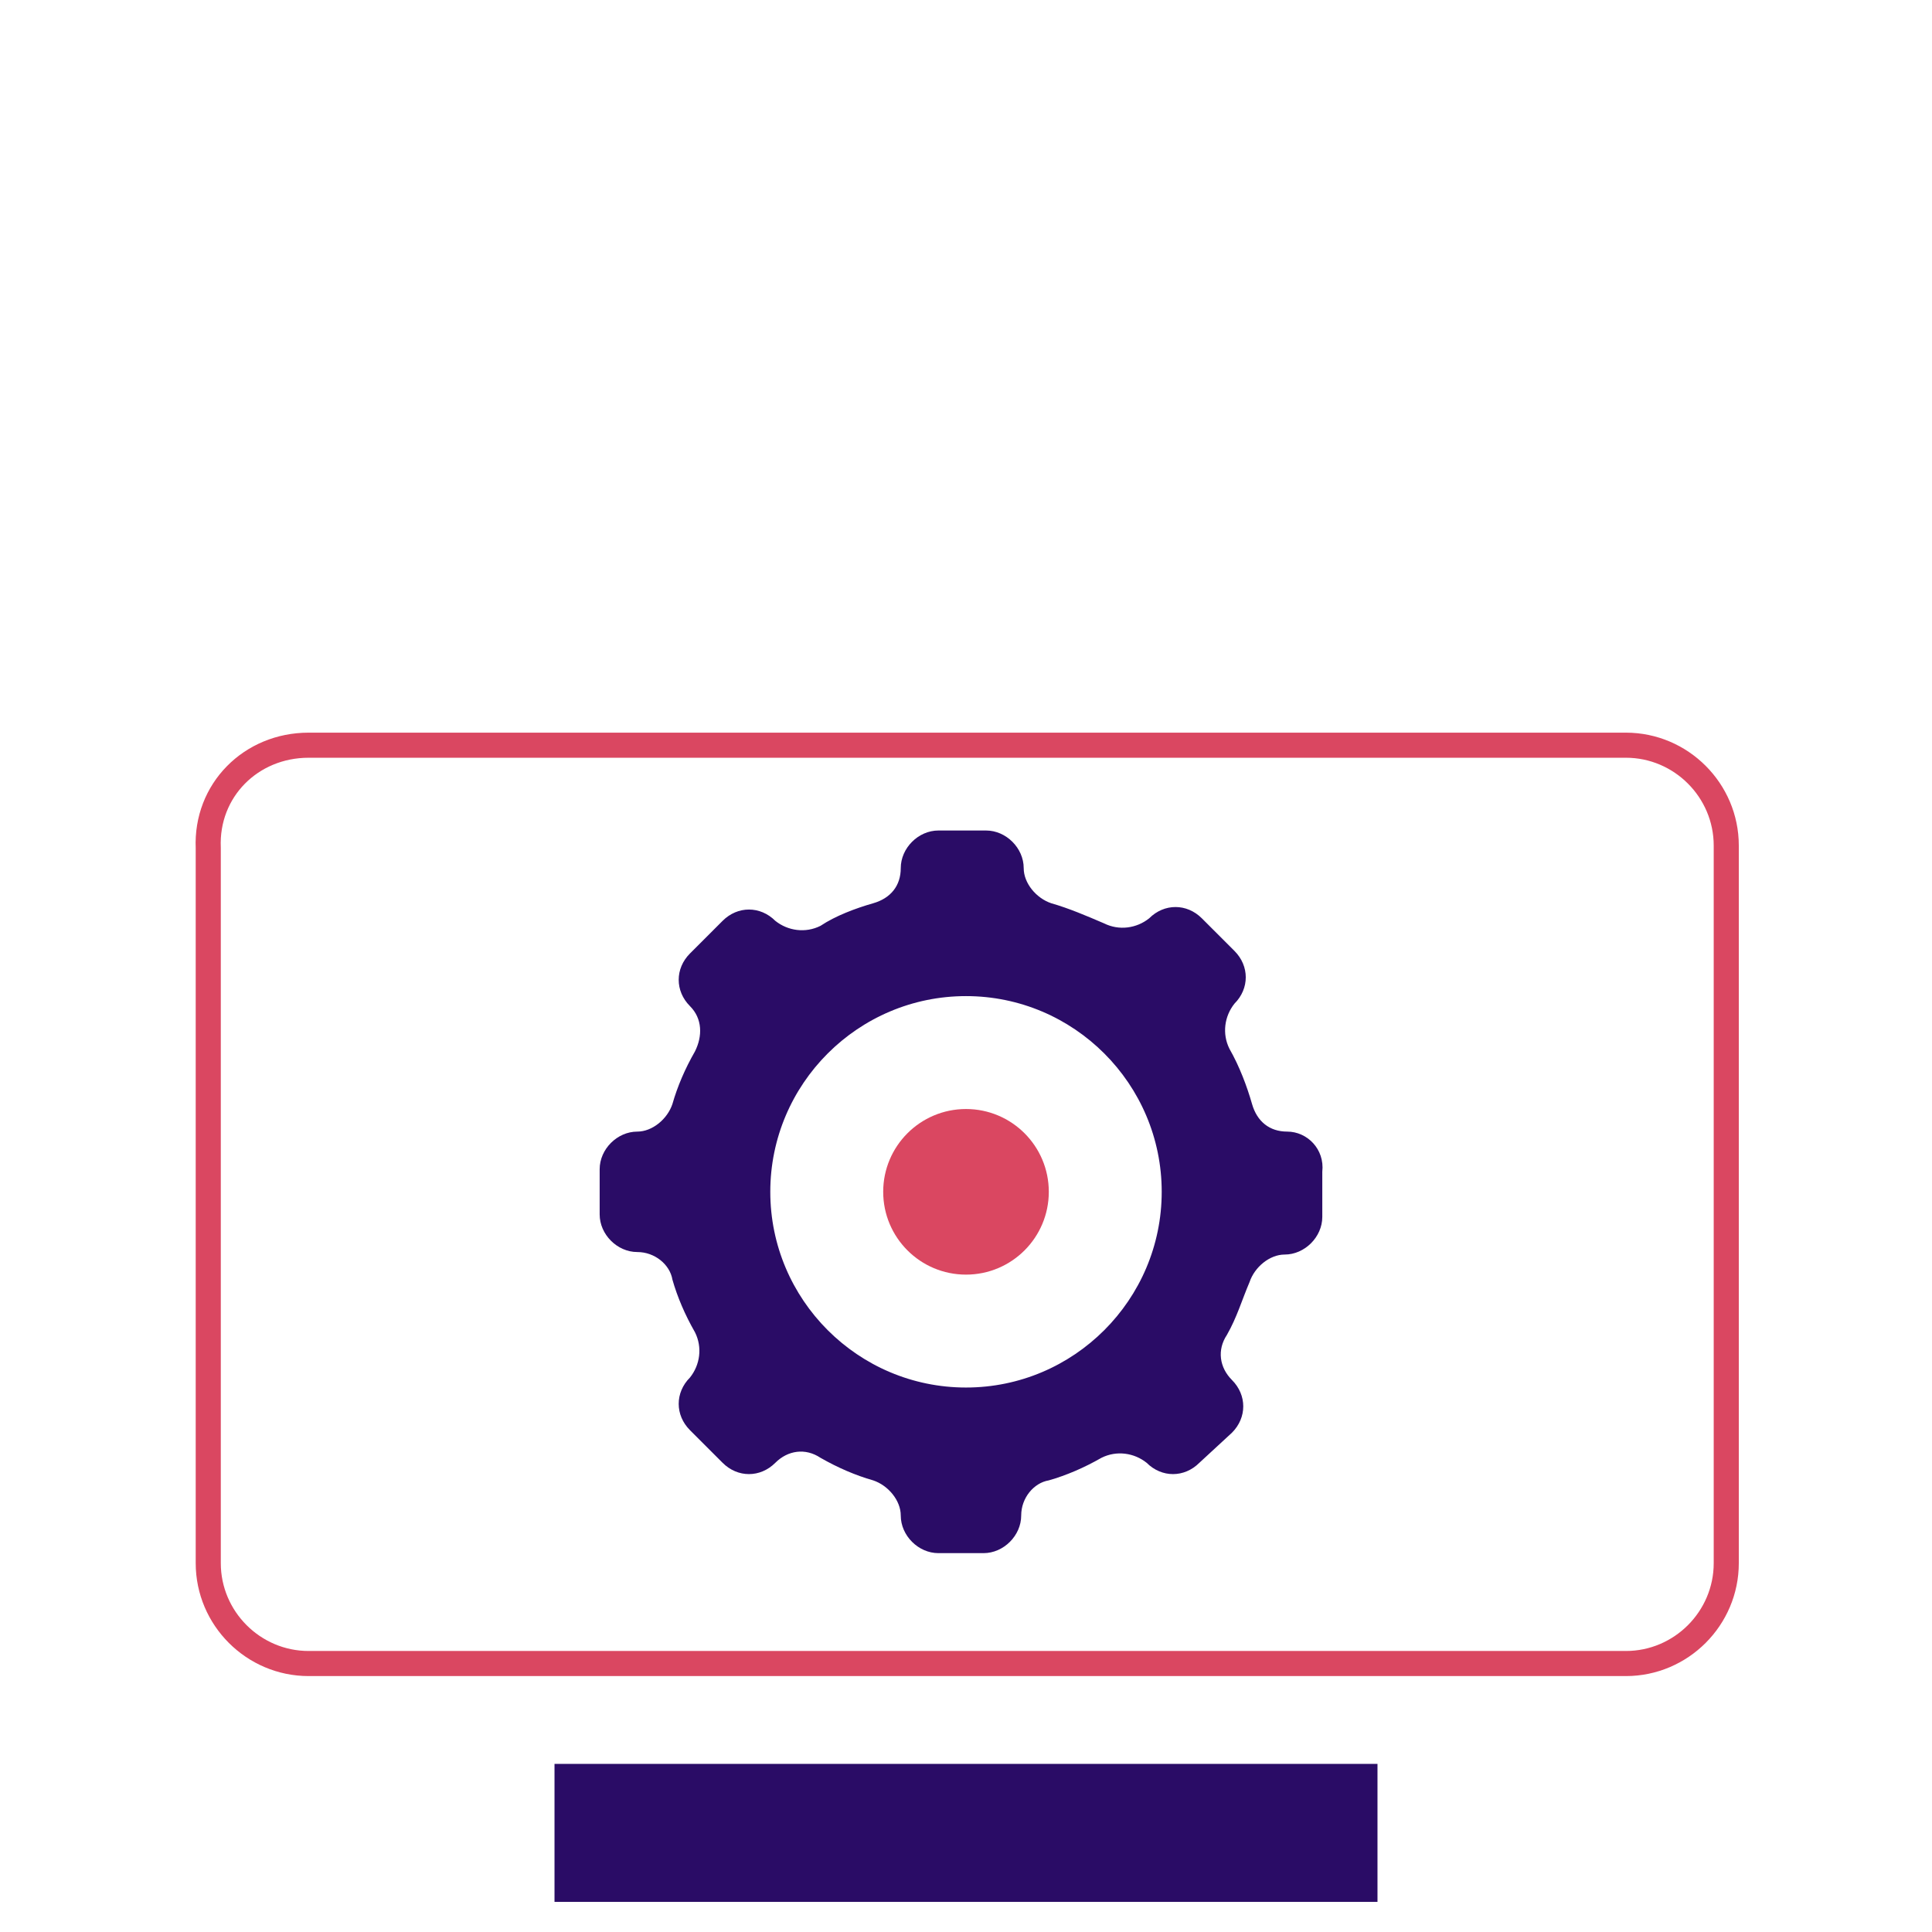
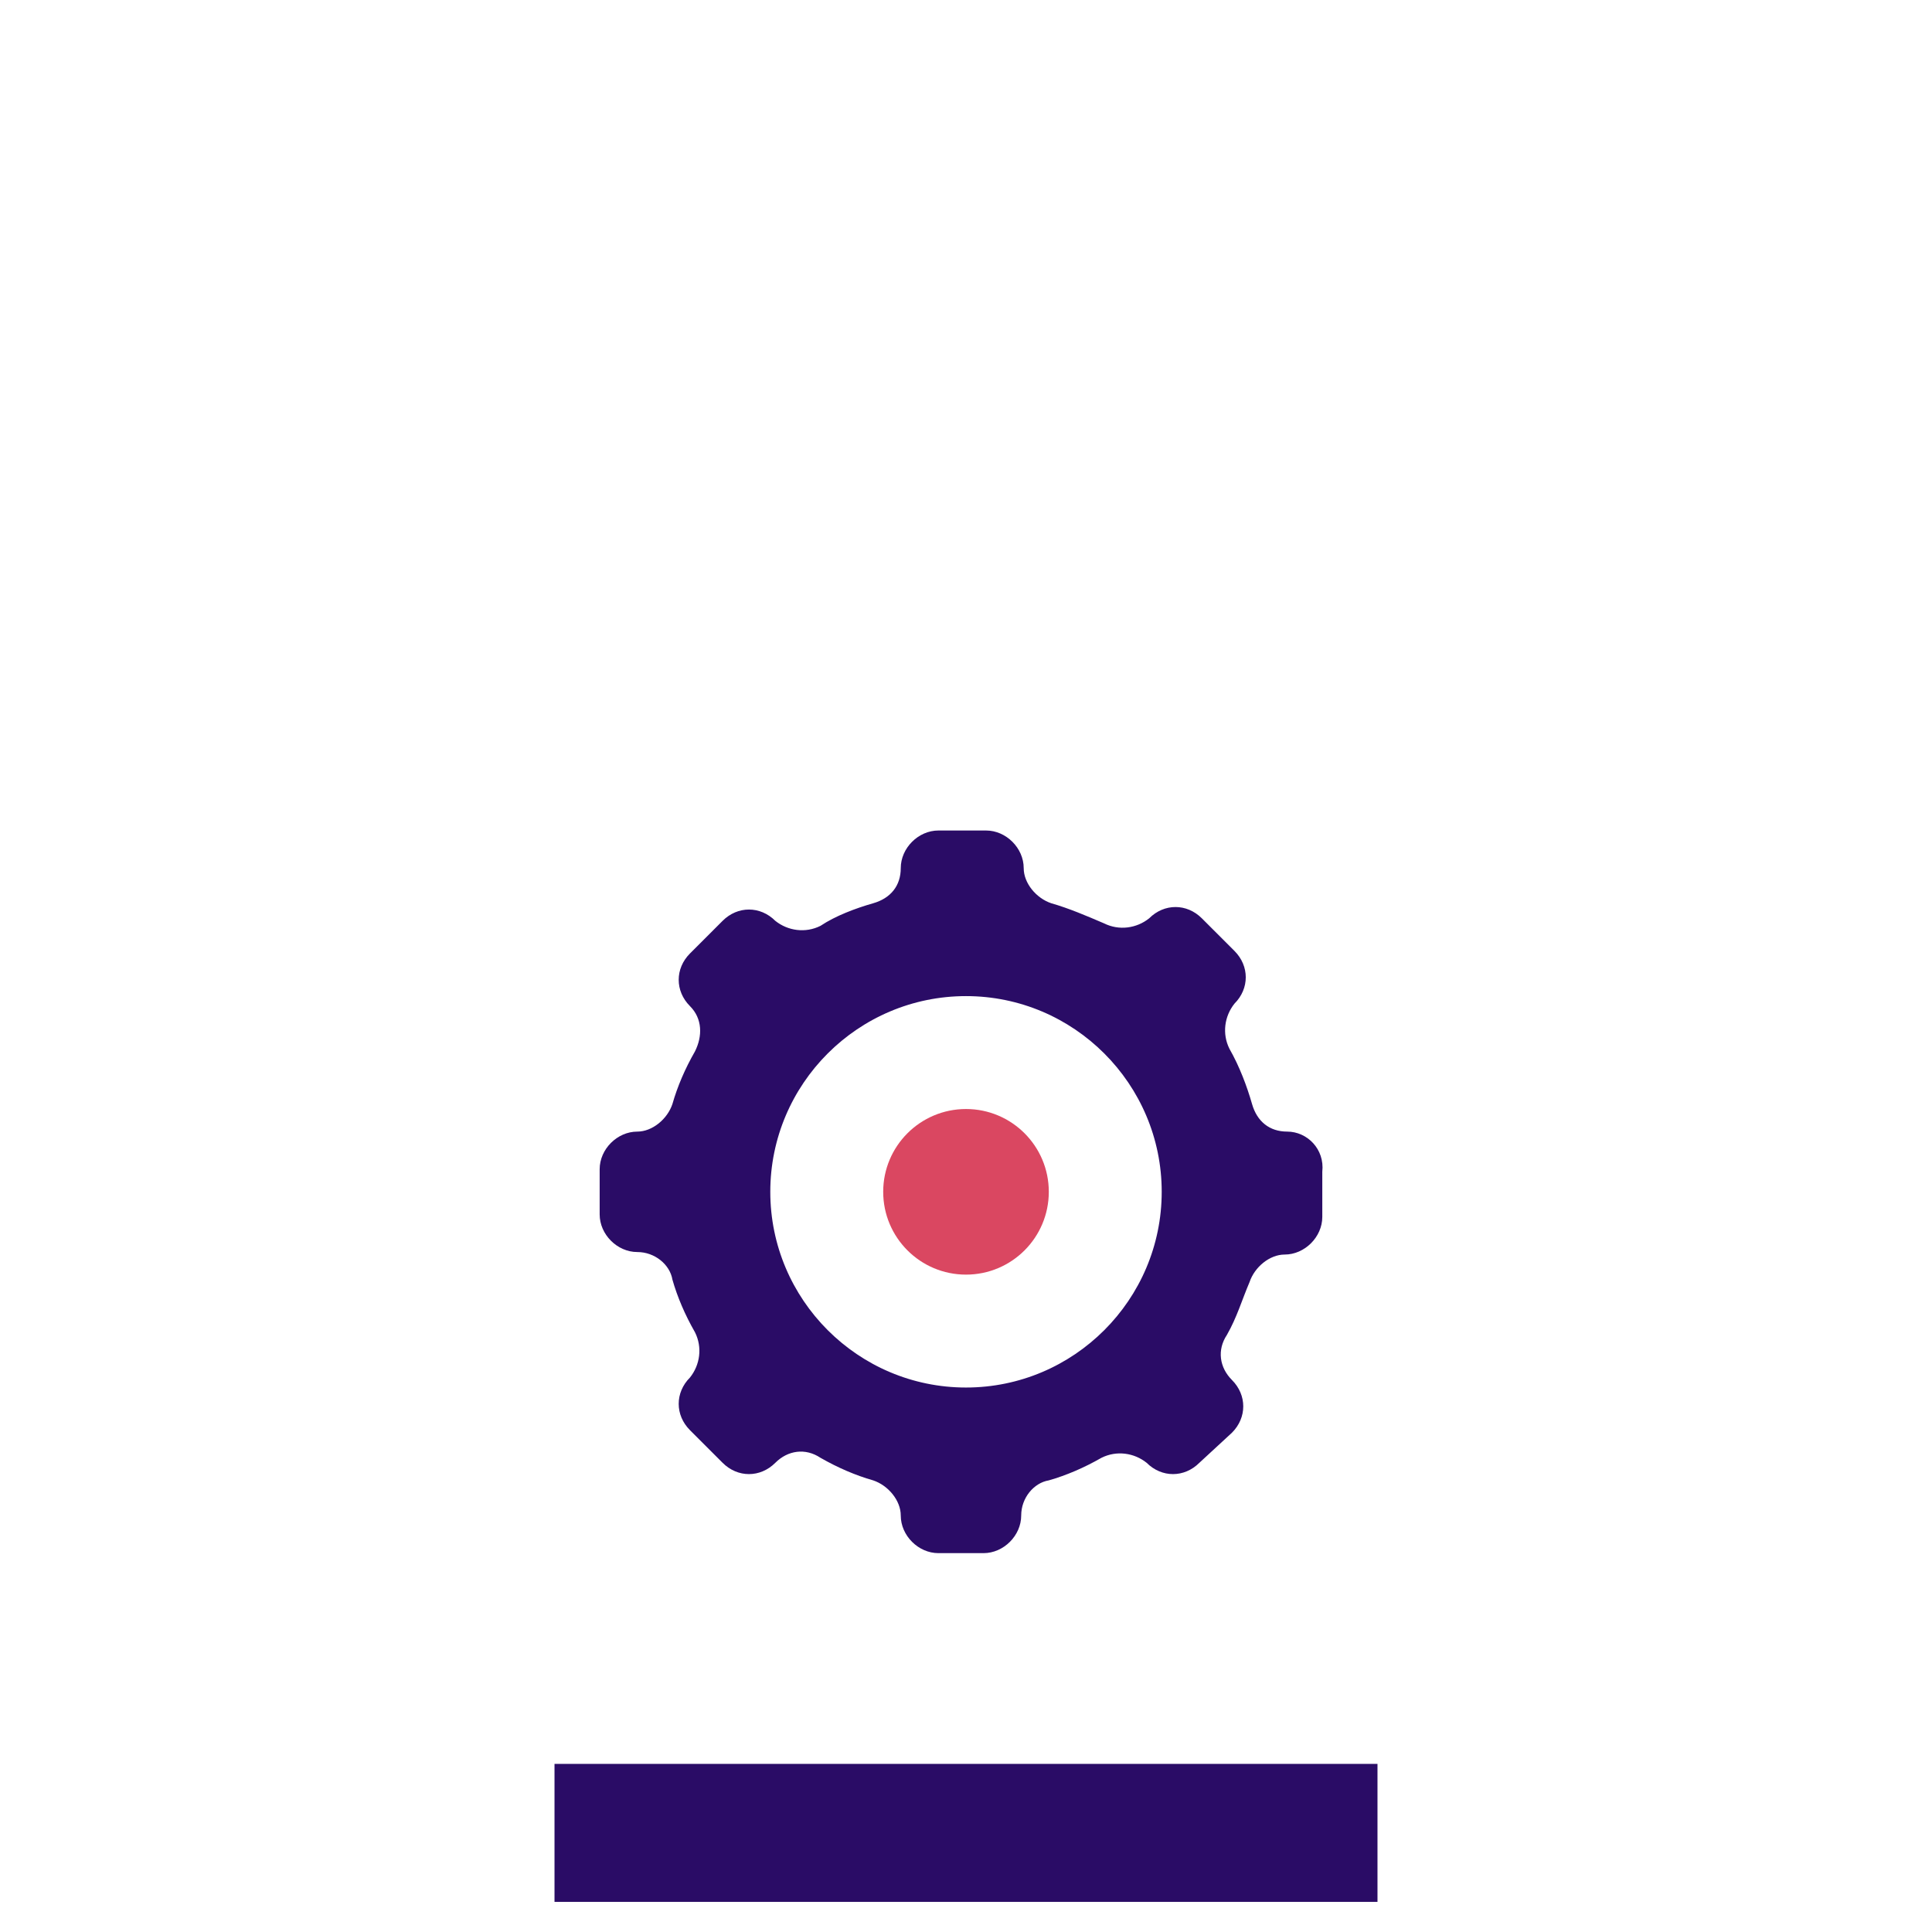
<svg xmlns="http://www.w3.org/2000/svg" version="1.1" id="Layer_1" x="0px" y="0px" viewBox="0 0 77 77" style="enable-background:new 0 0 77 77;" xml:space="preserve">
  <style type="text/css"> .st0{fill:none;stroke:#DA4761;stroke-miterlimit:10;} .st1{fill:#2A0C66;} .st2{fill:#DA4761;} </style>
  <g>
-     <path class="st0" d="M12.3,29.7h52.5c2.2,0,4,1.8,4,4v28.6c0,2.2-1.8,4-4,4H12.3c-2.2,0-4-1.8-4-4V33.8C8.2,31.5,10,29.7,12.3,29.7 z" />
    <rect x="22.1" y="70.3" class="st1" width="32.8" height="5.5" />
    <g>
      <circle class="st2" cx="38.5" cy="47.5" r="3.3" />
      <path class="st1" d="M51.3,45.1c-0.7,0-1.2-0.4-1.4-1.1c-0.2-0.7-0.5-1.5-0.9-2.2c-0.3-0.6-0.2-1.3,0.2-1.8c0.6-0.6,0.6-1.5,0-2.1 l-1.3-1.3c-0.6-0.6-1.5-0.6-2.1,0c-0.5,0.4-1.2,0.5-1.8,0.2c-0.7-0.3-1.4-0.6-2.1-0.8c-0.6-0.2-1.1-0.8-1.1-1.4 c0-0.8-0.7-1.5-1.5-1.5h-1.9c-0.8,0-1.5,0.7-1.5,1.5c0,0.7-0.4,1.2-1.1,1.4c-0.7,0.2-1.5,0.5-2.1,0.9c-0.6,0.3-1.3,0.2-1.8-0.2 c-0.6-0.6-1.5-0.6-2.1,0l-1.3,1.3c-0.6,0.6-0.6,1.5,0,2.1c0.5,0.5,0.5,1.2,0.2,1.8c-0.4,0.7-0.7,1.4-0.9,2.1 c-0.2,0.6-0.8,1.1-1.4,1.1c-0.8,0-1.5,0.7-1.5,1.5l0,0v1.8c0,0.8,0.7,1.5,1.5,1.5l0,0c0.7,0,1.3,0.5,1.4,1.1 c0.2,0.7,0.5,1.4,0.9,2.1c0.3,0.6,0.2,1.3-0.2,1.8c-0.6,0.6-0.6,1.5,0,2.1l1.3,1.3c0.6,0.6,1.5,0.6,2.1,0c0.5-0.5,1.2-0.6,1.8-0.2 c0.7,0.4,1.4,0.7,2.1,0.9c0.6,0.2,1.1,0.8,1.1,1.4c0,0.8,0.7,1.5,1.5,1.5h1.8c0.8,0,1.5-0.7,1.5-1.5c0-0.7,0.5-1.3,1.1-1.4 c0.7-0.2,1.4-0.5,2.1-0.9c0.6-0.3,1.3-0.2,1.8,0.2c0.6,0.6,1.5,0.6,2.1,0l1.3-1.2c0.6-0.6,0.6-1.5,0-2.1c-0.5-0.5-0.6-1.2-0.2-1.8 c0.4-0.7,0.6-1.4,0.9-2.1c0.2-0.6,0.8-1.1,1.4-1.1c0.8,0,1.5-0.7,1.5-1.5c0,0,0,0,0,0v-1.8C52.8,45.8,52.1,45.1,51.3,45.1 C51.3,45.1,51.3,45.1,51.3,45.1z M38.5,55.3c-4.3,0-7.8-3.5-7.8-7.8s3.5-7.8,7.8-7.8s7.8,3.5,7.8,7.8c0,0,0,0,0,0 C46.3,51.8,42.8,55.3,38.5,55.3z" />
    </g>
  </g>
</svg>